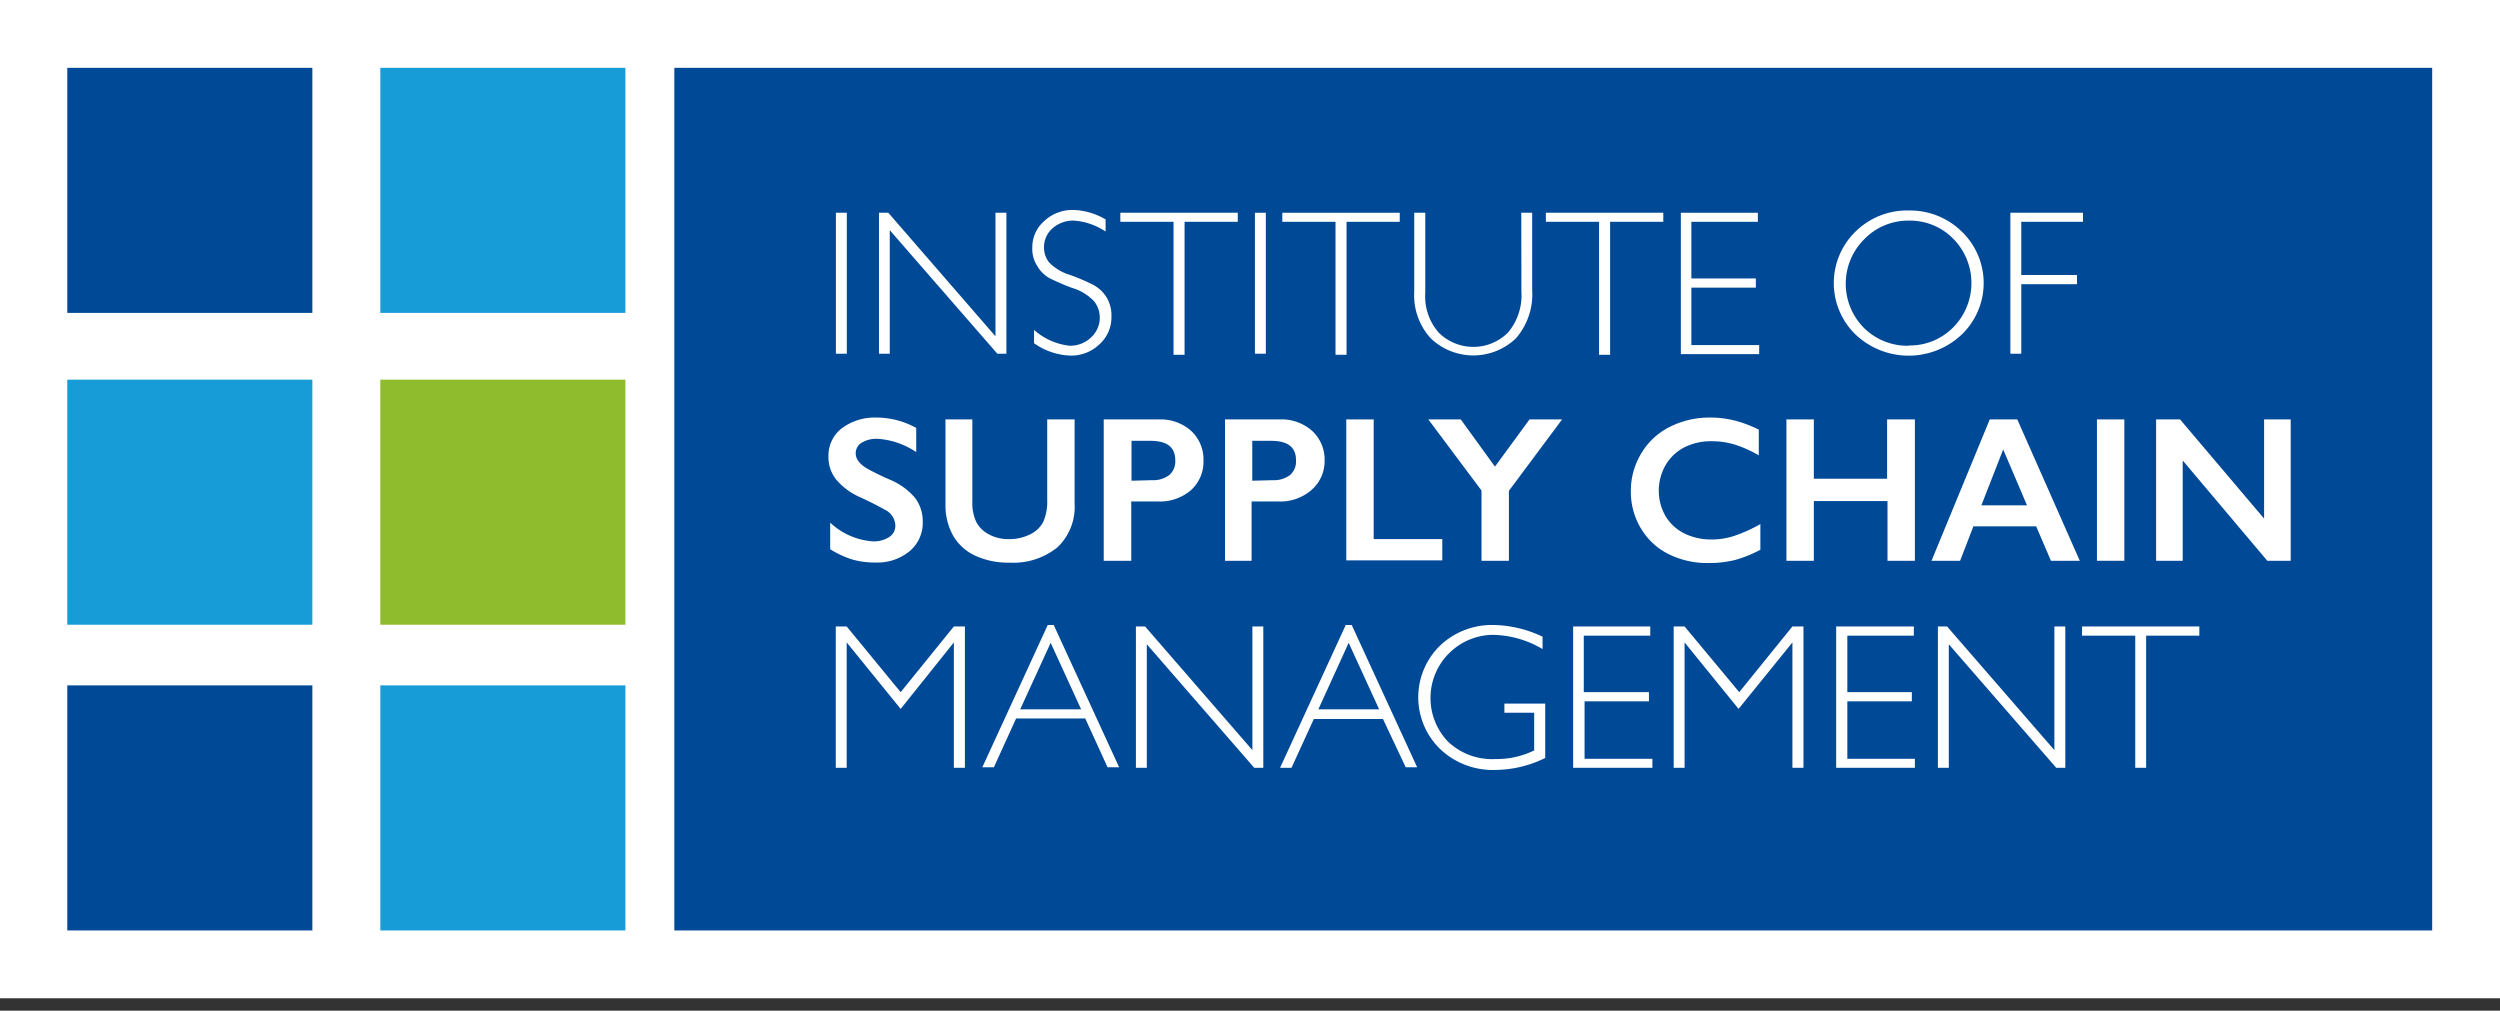
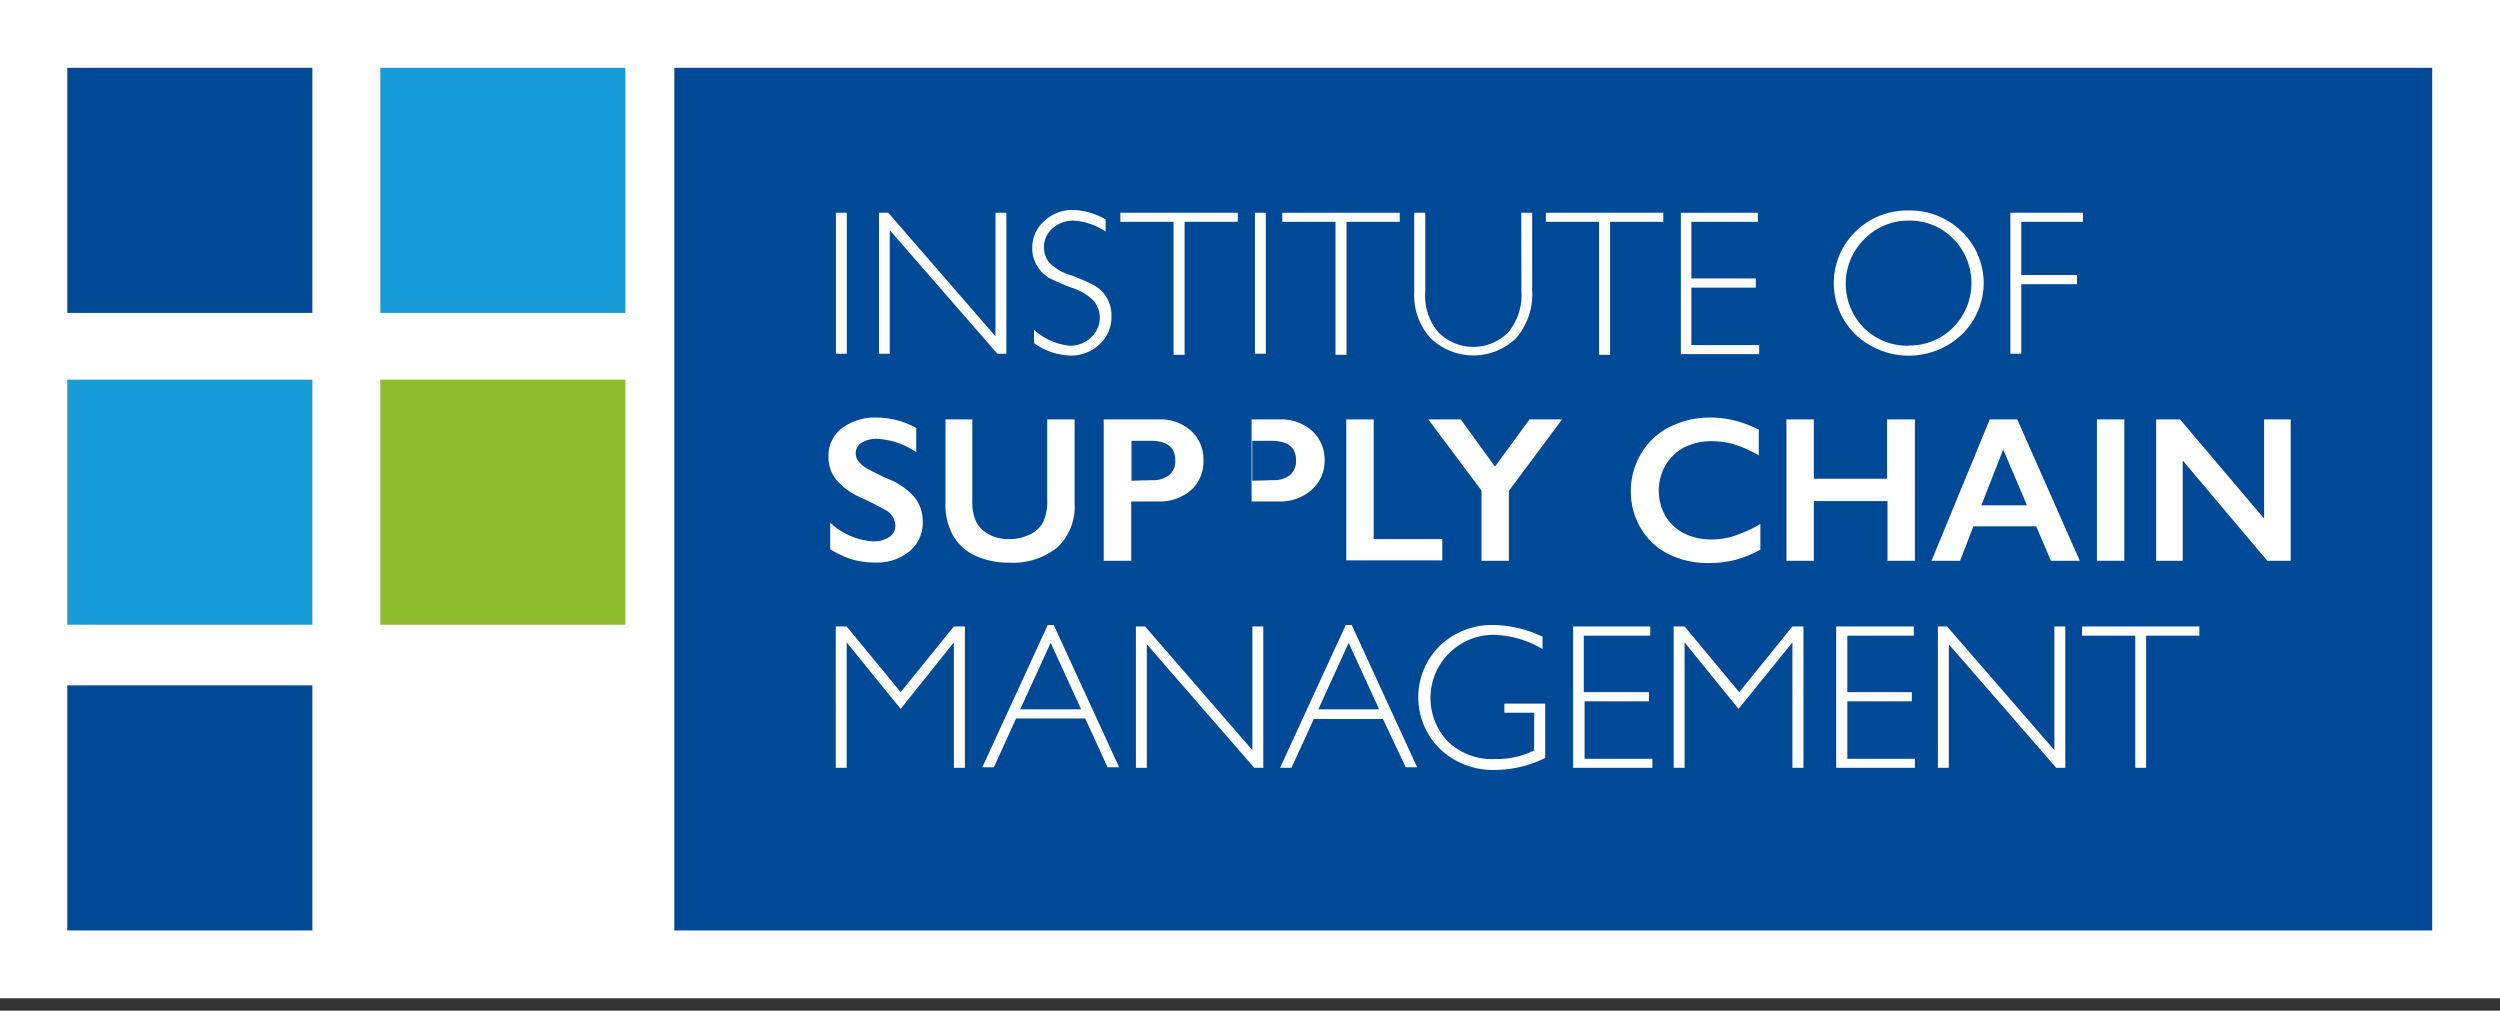
<svg xmlns="http://www.w3.org/2000/svg" viewBox="0 0 188 76">
  <rect x="0" y="0" width="188" height="76" fill="#333333" stroke="none" />
  <defs>
    <style>.cls-1{isolation:isolate;}.cls-2{fill:#fff;}.cls-3{fill:#004997;}.cls-4{fill:#189cd8;mix-blend-mode:multiply;}.cls-5{fill:#8fbc2c;}</style>
  </defs>
  <title>IoSCM-web</title>
  <g class="cls-1">
    <g id="Layer_1" data-name="Layer 1">
      <rect class="cls-2" x="-0.04" width="188.04" height="75.07" />
      <rect class="cls-3" x="50.71" y="5.1" width="132.19" height="64.87" />
      <path class="cls-2" d="M63.68,16V26.6h-.82V16Z" />
      <path class="cls-2" d="M75.68,16V26.6H75l-8.09-9.29V26.6H66.1V16h.7l8.06,9.29V16Z" />
      <path class="cls-2" d="M83.14,16.5v.91a4.89,4.89,0,0,0-2.39-.82,2.33,2.33,0,0,0-1.6.58,1.87,1.87,0,0,0-.64,1.45,1.8,1.8,0,0,0,.38,1.11,3.68,3.68,0,0,0,1.59.95,15.46,15.46,0,0,1,1.77.76,2.71,2.71,0,0,1,.94.88,2.65,2.65,0,0,1,.39,1.5,2.72,2.72,0,0,1-.9,2.07,3.06,3.06,0,0,1-2.19.85,5,5,0,0,1-2.73-.93v-1A4.81,4.81,0,0,0,80.44,26a2.26,2.26,0,0,0,1.6-.62,2,2,0,0,0,.24-2.72,3.74,3.74,0,0,0-1.63-1,15.54,15.54,0,0,1-1.76-.76A2.46,2.46,0,0,1,78,20a2.32,2.32,0,0,1-.37-1.38,2.6,2.6,0,0,1,.9-2,3.07,3.07,0,0,1,2.16-.83A5.07,5.07,0,0,1,83.14,16.5Z" />
      <path class="cls-2" d="M93.08,16v.68h-4v10h-.83v-10h-4V16Z" />
      <path class="cls-2" d="M95.19,16V26.6h-.82V16Z" />
      <path class="cls-2" d="M105.26,16v.68h-4v10h-.83v-10h-4V16Z" />
      <path class="cls-2" d="M114.4,16h.82v5.8A5.06,5.06,0,0,1,114,25.44a4.63,4.63,0,0,1-6.41,0,4.8,4.8,0,0,1-1.24-3.5V16h.83v6a4.15,4.15,0,0,0,1,3,3.69,3.69,0,0,0,5.23,0,4.36,4.36,0,0,0,1-3.08Z" />
      <path class="cls-2" d="M125.08,16v.68h-4v10h-.83v-10h-4V16Z" />
      <path class="cls-2" d="M132.19,16v.68h-5v4.26h4.85v.69h-4.85v4.32h5.1v.68H126.4V16Z" />
      <path class="cls-2" d="M143.53,15.83a5.55,5.55,0,0,1,4,1.59,5.37,5.37,0,0,1,0,7.73,5.81,5.81,0,0,1-8,0,5.4,5.4,0,0,1,0-7.73A5.51,5.51,0,0,1,143.53,15.83Zm0,10.15a4.59,4.59,0,0,0,3.35-1.36,4.74,4.74,0,0,0,0-6.67,4.56,4.56,0,0,0-3.35-1.36A4.62,4.62,0,0,0,140.18,18a4.72,4.72,0,0,0,0,6.67A4.66,4.66,0,0,0,143.56,26Z" />
      <path class="cls-2" d="M156.64,16v.68H152v4h4.19v.69H152V26.6h-.82V16Z" />
      <path class="cls-2" d="M65.9,31.4a6.21,6.21,0,0,1,3,.78V34A5.81,5.81,0,0,0,66,33a2.16,2.16,0,0,0-1.22.3.93.93,0,0,0-.43.8q0,.6.81,1.11a19,19,0,0,0,1.76.86,5,5,0,0,1,1.89,1.37,2.9,2.9,0,0,1,.58,1.81,2.76,2.76,0,0,1-1,2.21,3.8,3.8,0,0,1-2.55.84,6.06,6.06,0,0,1-1.76-.23,7,7,0,0,1-1.65-.77v-2a5.19,5.19,0,0,0,3.22,1.41,2.11,2.11,0,0,0,1.21-.32,1,1,0,0,0,.47-.87,1.37,1.37,0,0,0-.81-1.2c-.45-.25-1-.54-1.73-.88a5.05,5.05,0,0,1-1.87-1.33,2.69,2.69,0,0,1-.62-1.77,2.59,2.59,0,0,1,1-2.13A4.13,4.13,0,0,1,65.9,31.4Z" />
      <path class="cls-2" d="M73.12,31.54v6.19a3.35,3.35,0,0,0,.29,1.51,2.19,2.19,0,0,0,.93.93,3,3,0,0,0,1.5.37,3.45,3.45,0,0,0,1.61-.35,2.18,2.18,0,0,0,1-.94,3.76,3.76,0,0,0,.3-1.66V31.54h2.06v6.32a4.2,4.2,0,0,1-1.29,3.3,5.3,5.3,0,0,1-3.64,1.15,5.85,5.85,0,0,1-2.56-.53,3.72,3.72,0,0,1-1.65-1.51,4.64,4.64,0,0,1-.57-2.34V31.54Z" />
      <path class="cls-2" d="M87.15,31.54a3.44,3.44,0,0,1,2.42.86,2.91,2.91,0,0,1,.93,2.23,2.86,2.86,0,0,1-.94,2.23,3.57,3.57,0,0,1-2.49.85h-2v4.46H83V31.54Zm-.51,4.57a2,2,0,0,0,1.28-.38,1.35,1.35,0,0,0,.46-1.12c0-1-.63-1.46-1.89-1.46h-1.4v3Z" />
-       <path class="cls-2" d="M96.25,31.54a3.44,3.44,0,0,1,2.42.86,2.92,2.92,0,0,1,.94,2.23,2.87,2.87,0,0,1-1,2.23,3.57,3.57,0,0,1-2.49.85h-2v4.46h-2V31.54Zm-.51,4.57A2,2,0,0,0,97,35.73a1.35,1.35,0,0,0,.46-1.12c0-1-.63-1.46-1.89-1.46h-1.4v3Z" />
+       <path class="cls-2" d="M96.25,31.54a3.44,3.44,0,0,1,2.42.86,2.92,2.92,0,0,1,.94,2.23,2.87,2.87,0,0,1-1,2.23,3.57,3.57,0,0,1-2.49.85h-2v4.46V31.54Zm-.51,4.57A2,2,0,0,0,97,35.73a1.35,1.35,0,0,0,.46-1.12c0-1-.63-1.46-1.89-1.46h-1.4v3Z" />
      <path class="cls-2" d="M103.3,31.54v9h5.16v1.6h-7.22V31.54Z" />
      <path class="cls-2" d="M109.85,31.54l2.57,3.55,2.6-3.55h2.45l-4,5.37v5.26h-2.06V36.89l-4-5.35Z" />
      <path class="cls-2" d="M128.62,31.4a7.52,7.52,0,0,1,1.77.21,9.08,9.08,0,0,1,1.87.7v1.93a9.24,9.24,0,0,0-1.81-.81,6,6,0,0,0-1.74-.25,4.45,4.45,0,0,0-2.05.46A3.51,3.51,0,0,0,125.24,35a3.86,3.86,0,0,0,0,3.8,3.43,3.43,0,0,0,1.41,1.31,4.62,4.62,0,0,0,2.06.46,5.45,5.45,0,0,0,1.67-.26,11,11,0,0,0,2-.9v1.93a9.13,9.13,0,0,1-1.9.77,8.08,8.08,0,0,1-2,.23,6.54,6.54,0,0,1-3-.67,5,5,0,0,1-2.08-1.93,5.31,5.31,0,0,1-.76-2.76,5.41,5.41,0,0,1,.78-2.88,5.18,5.18,0,0,1,2.15-2A6.62,6.62,0,0,1,128.62,31.4Z" />
      <path class="cls-2" d="M136.4,31.54V36h5.51V31.54H144V42.17h-2.06V37.68H136.4v4.49h-2.06V31.54Z" />
      <path class="cls-2" d="M151.7,31.54l4.7,10.63h-2.17l-1.11-2.59H148.4l-1,2.59h-2.15l4.38-10.63ZM149,38h3.43l-1.79-4.2Z" />
      <path class="cls-2" d="M159.75,31.54V42.17h-2.06V31.54Z" />
      <path class="cls-2" d="M163.94,31.54,170.26,39V31.54h2V42.17H170.5l-6.36-7.54v7.54h-2V31.54Z" />
      <path class="cls-2" d="M67.73,52.05l4-4.94h.83V57.74h-.83V48.31l-4,5-4.06-5v9.43h-.82V47.11h.82Z" />
      <path class="cls-2" d="M79.24,47l4.92,10.7h-.87l-1.68-3.67h-5.2l-1.67,3.67h-.87L78.79,47Zm2.06,6.34-2.29-5-2.29,5Z" />
      <path class="cls-2" d="M95,47.11V57.74h-.68l-8.08-9.29v9.29h-.82V47.11h.69l8.07,9.3v-9.3Z" />
      <path class="cls-2" d="M101.65,47l4.92,10.7h-.86L104,54.07h-5.2l-1.68,3.67h-.86L101.2,47Zm2.06,6.34-2.29-5-2.28,5Z" />
      <path class="cls-2" d="M116,47.88v.93a7.54,7.54,0,0,0-3.77-1.07,4.75,4.75,0,0,0-3.37,8,4.8,4.8,0,0,0,3.6,1.34,6.36,6.36,0,0,0,2.91-.65V53.6h-2.24v-.69h3.07V57a8.65,8.65,0,0,1-3.77.9,5.75,5.75,0,0,1-4.13-1.57,5.43,5.43,0,0,1,0-7.79A5.67,5.67,0,0,1,112.33,47,8.87,8.87,0,0,1,116,47.88Z" />
      <path class="cls-2" d="M124.1,47.11v.69h-5v4.25H124v.69h-4.84v4.32h5.1v.68H118.3V47.11Z" />
      <path class="cls-2" d="M130.79,52.05l4-4.94h.83V57.74h-.83V48.31l-4.05,5-4.06-5v9.43h-.82V47.11h.82Z" />
      <path class="cls-2" d="M143.92,47.11v.69h-5v4.25h4.85v.69h-4.85v4.32H144v.68h-5.92V47.11Z" />
      <path class="cls-2" d="M155.31,47.11V57.74h-.68l-8.08-9.29v9.29h-.82V47.11h.69l8.07,9.3v-9.3Z" />
      <path class="cls-2" d="M165.39,47.11v.69h-4v9.94h-.82V47.8h-4v-.69Z" />
      <rect class="cls-4" x="28.6" y="5.1" width="18.43" height="18.43" />
      <rect class="cls-5" x="28.6" y="28.55" width="18.43" height="18.43" />
-       <rect class="cls-4" x="28.6" y="51.54" width="18.43" height="18.43" />
      <rect class="cls-3" x="5.06" y="5.1" width="18.43" height="18.43" />
      <rect class="cls-4" x="5.06" y="28.55" width="18.43" height="18.43" />
      <rect class="cls-3" x="5.06" y="51.54" width="18.43" height="18.43" />
    </g>
  </g>
</svg>